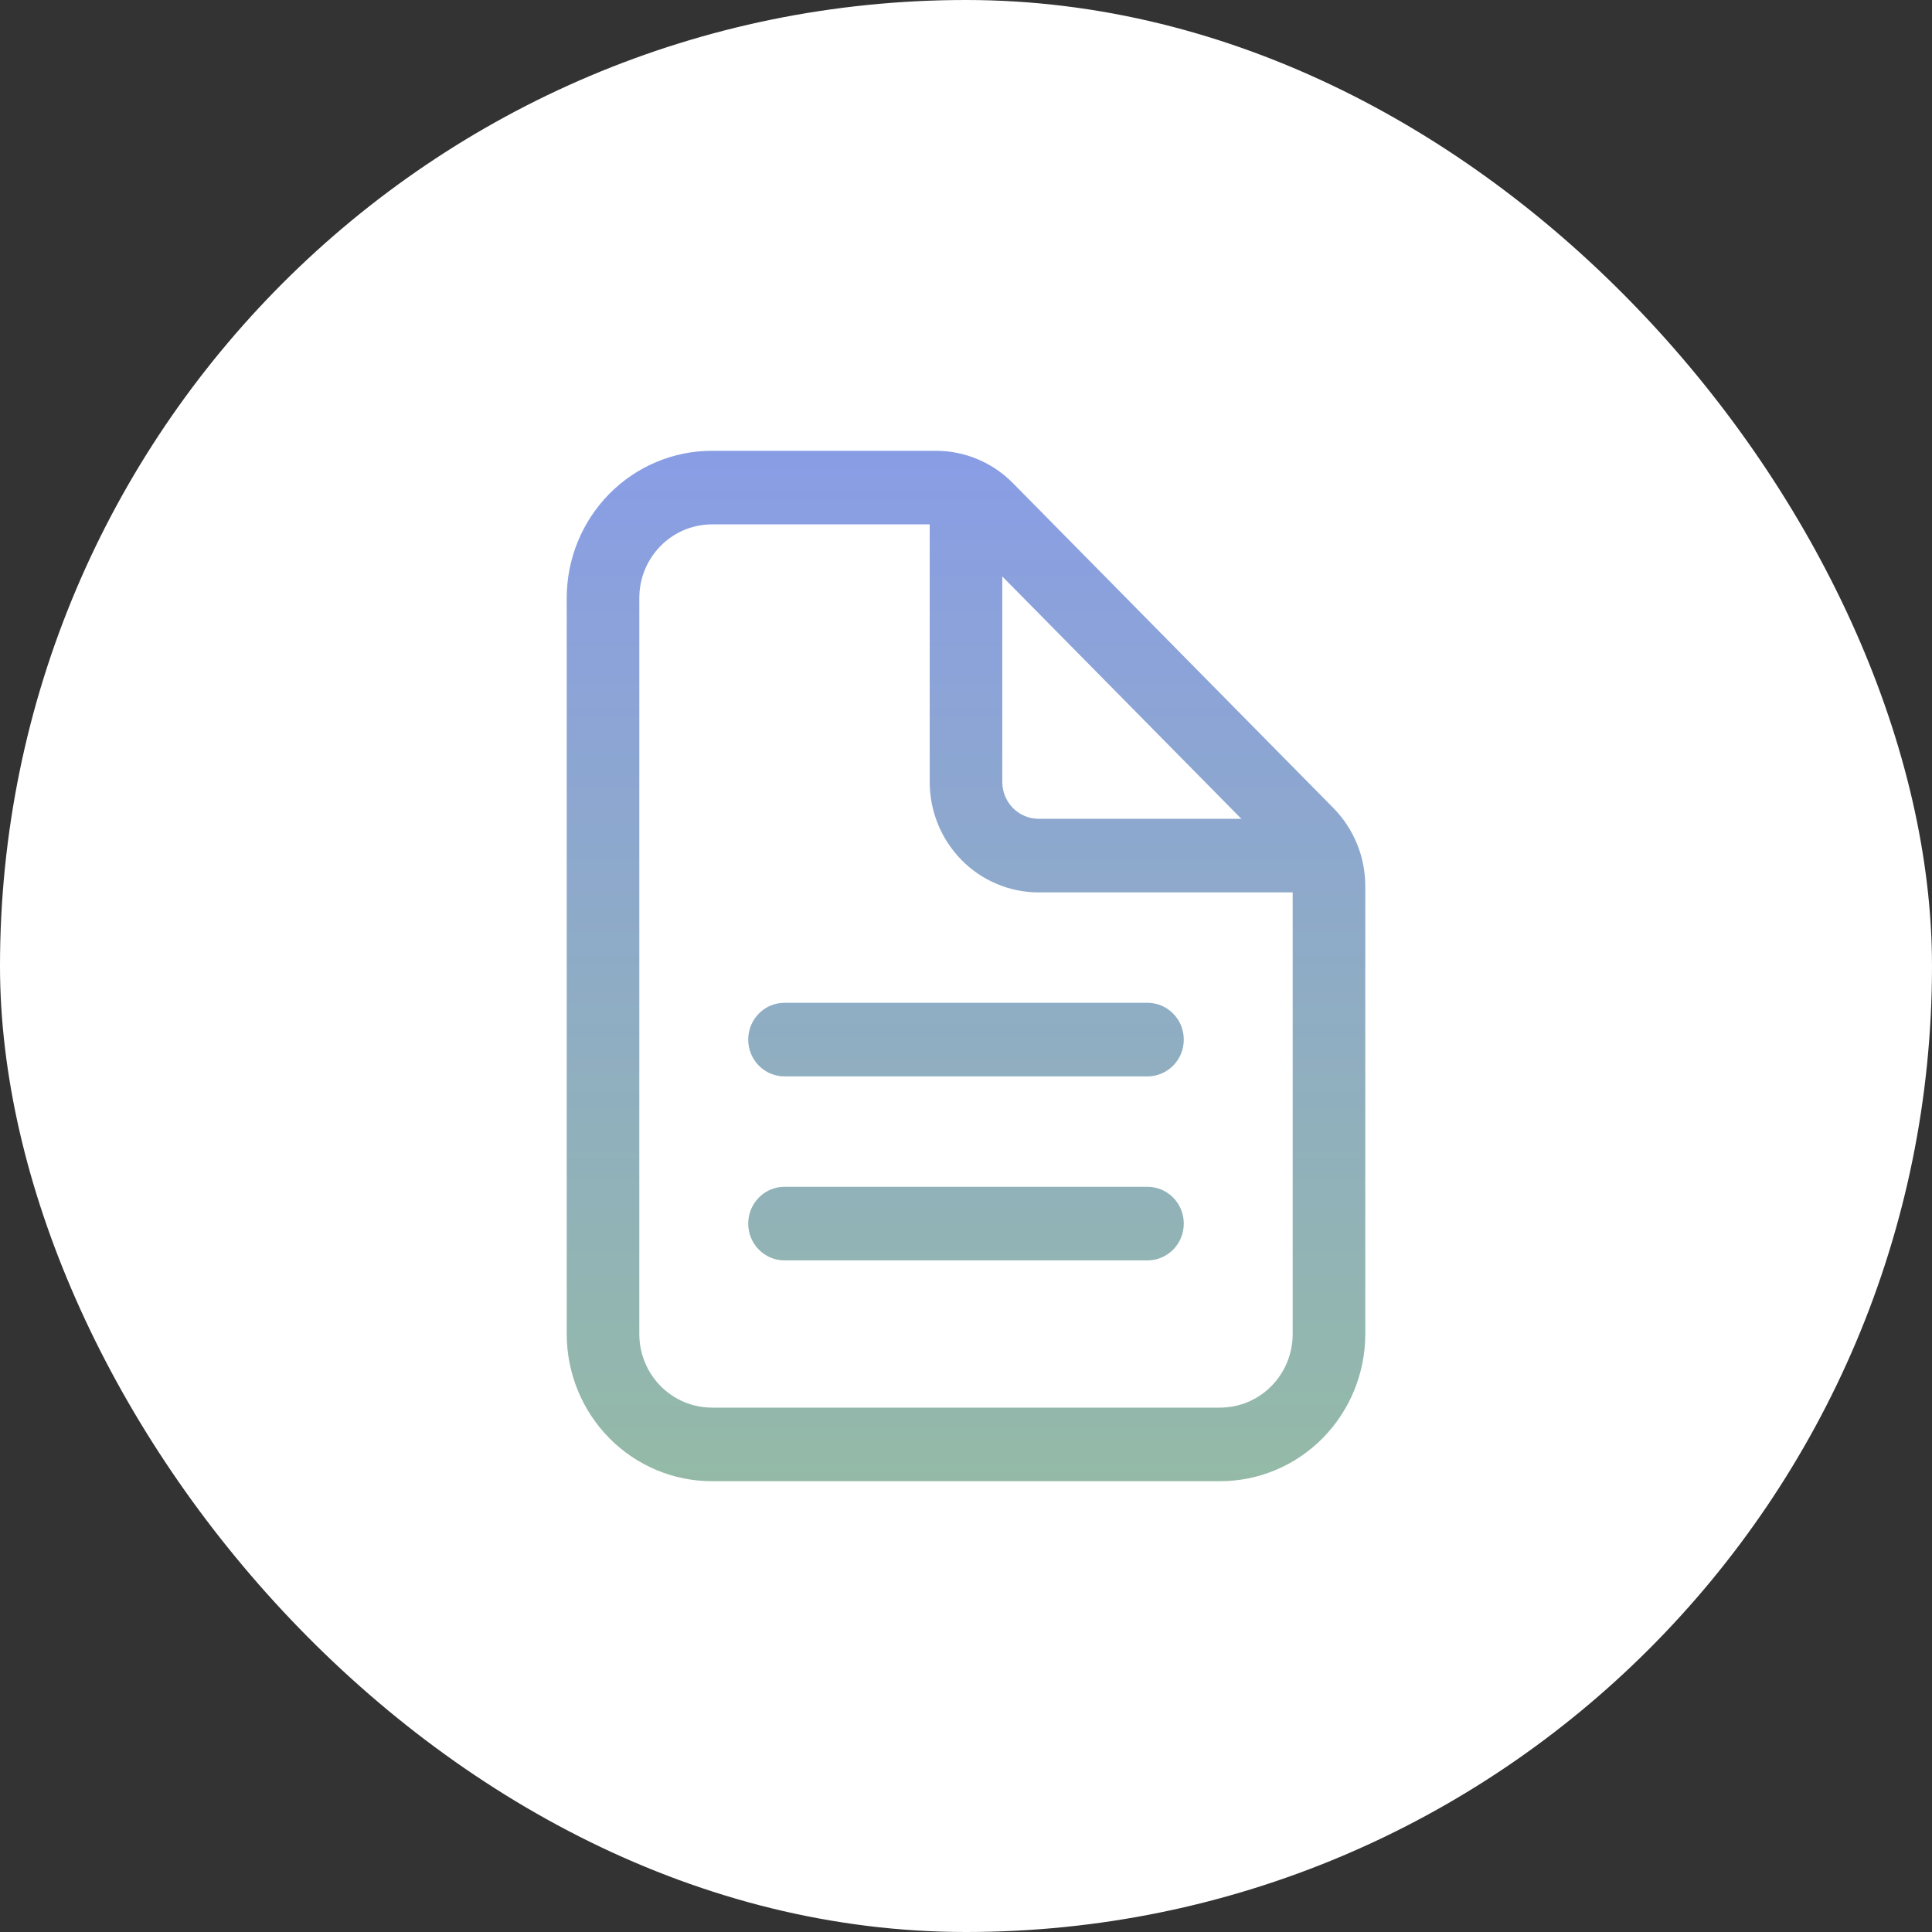
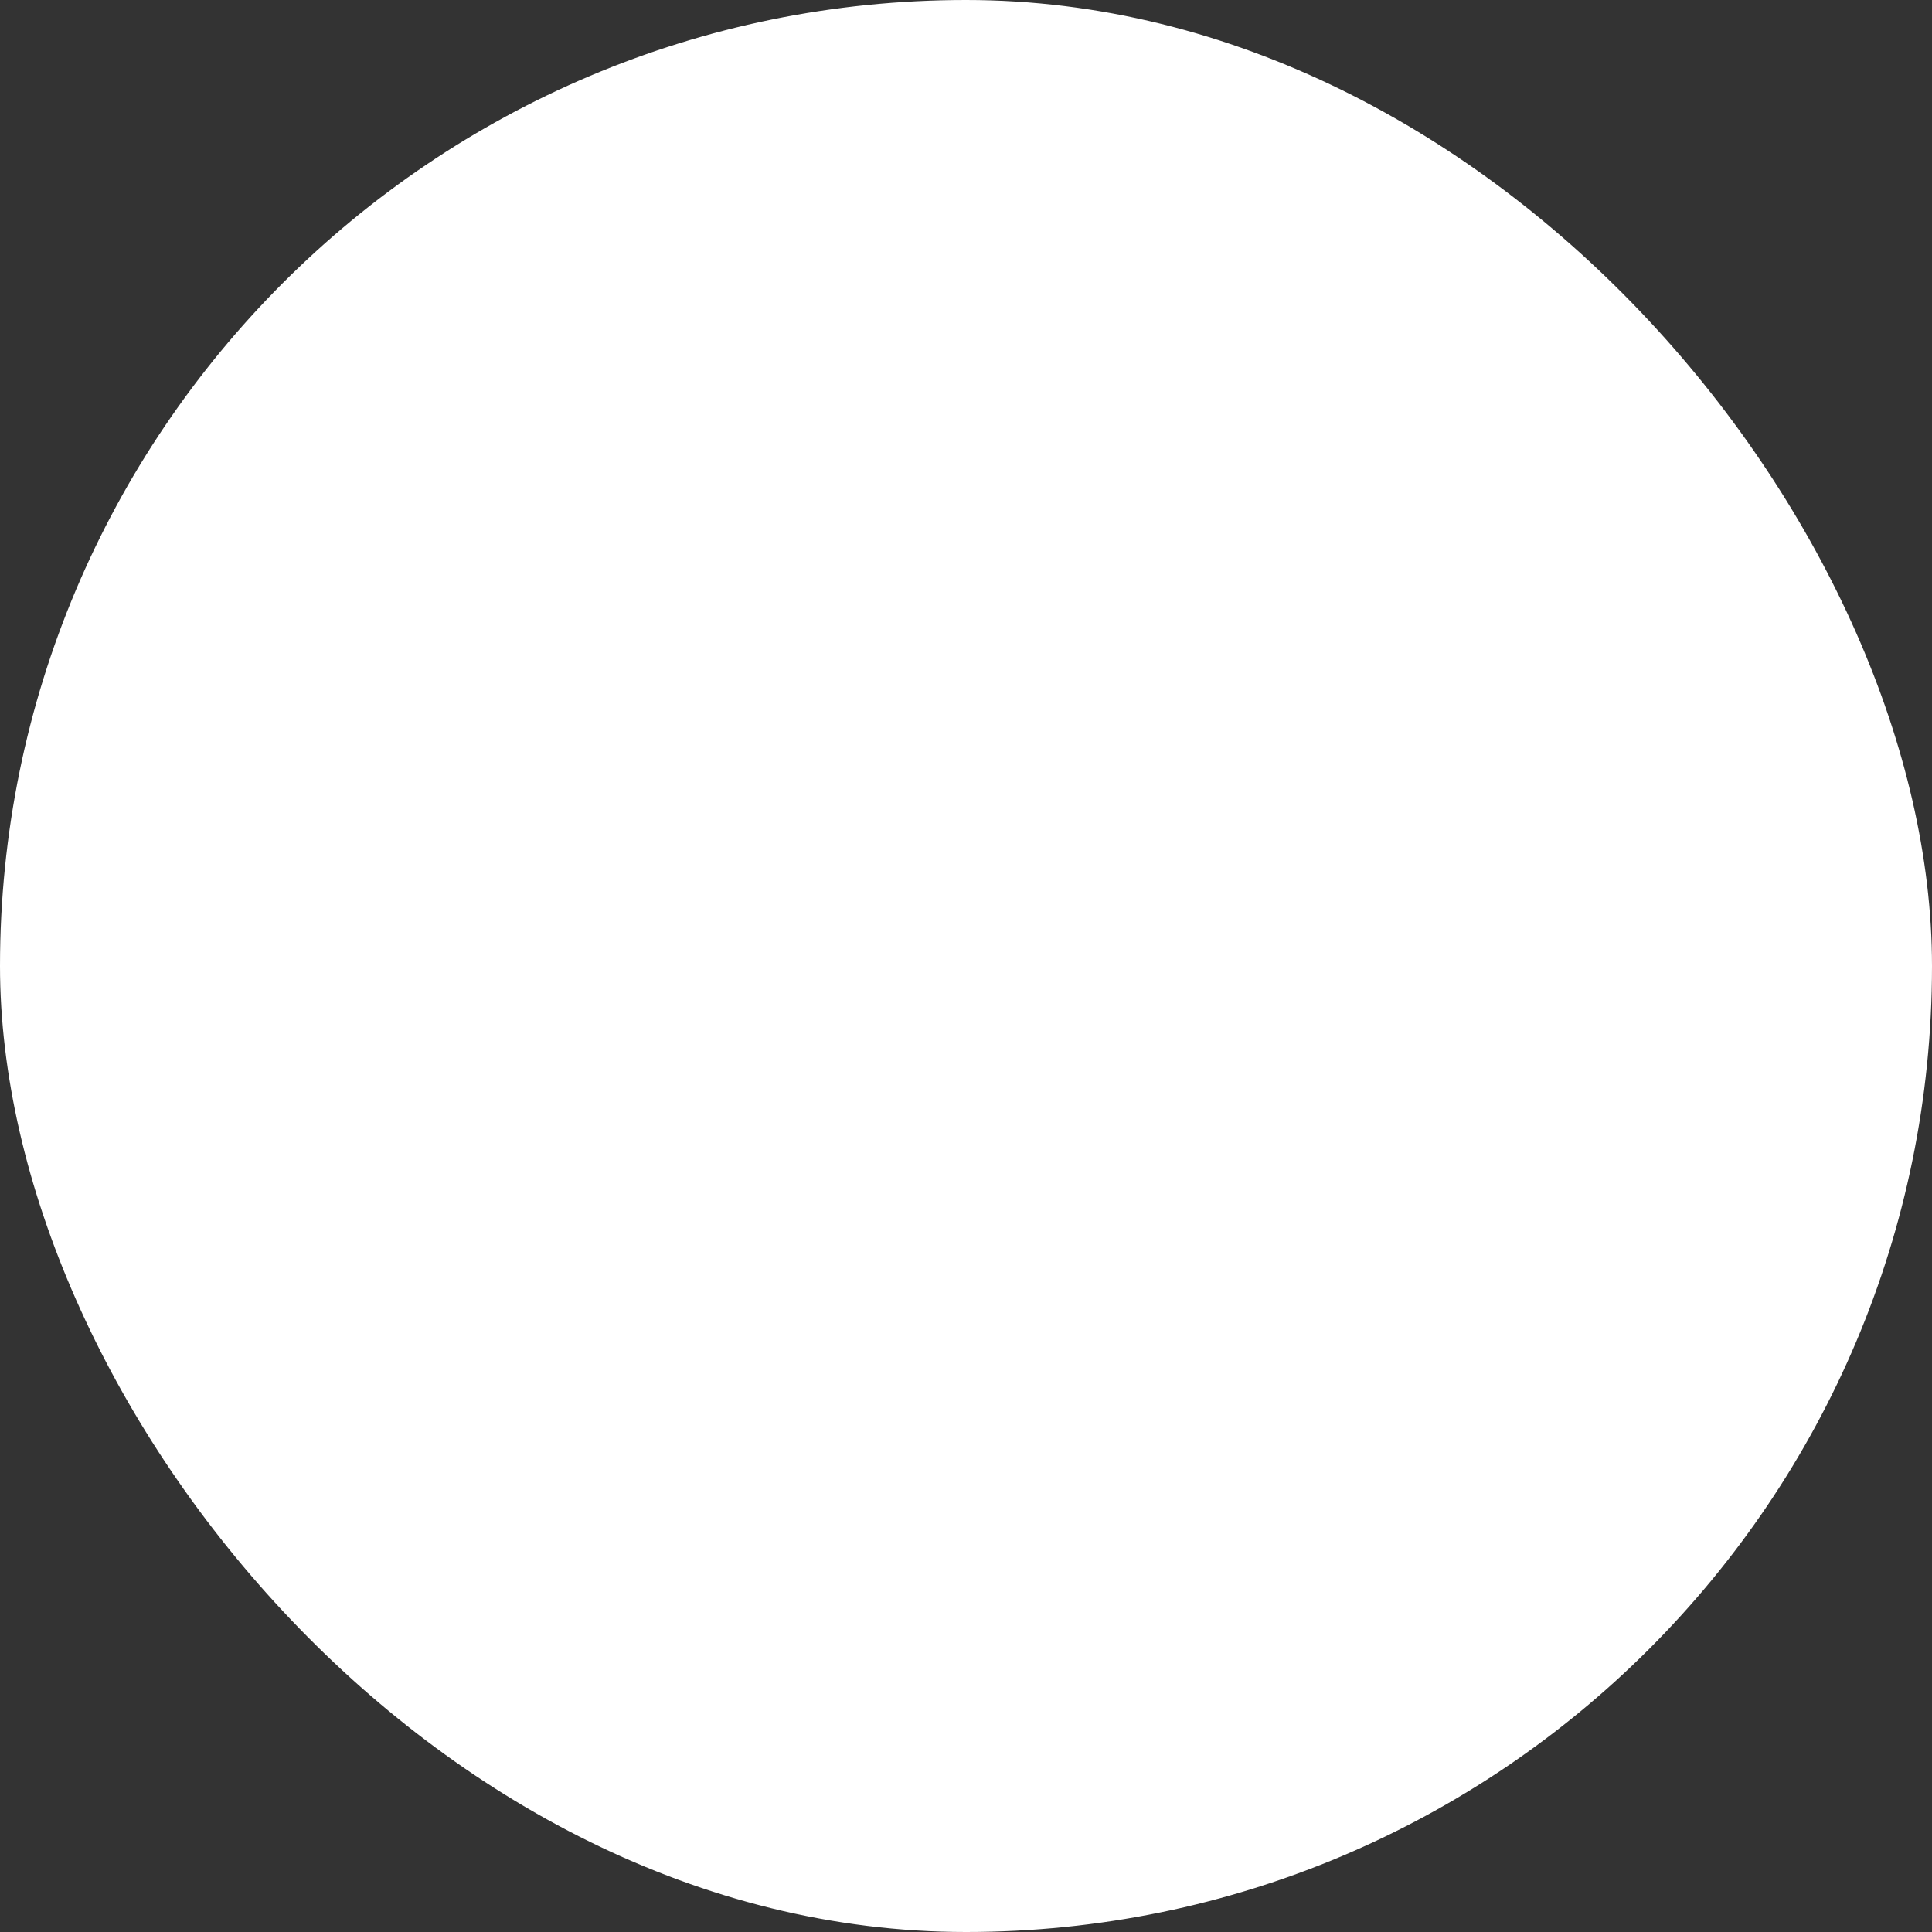
<svg xmlns="http://www.w3.org/2000/svg" width="150" height="150" viewBox="0 0 150 150" fill="none">
  <rect x="0" y="0" width="150" height="150" fill="#333333" stroke="none" />
  <rect width="150" height="150" rx="75" fill="white" />
-   <path fill-rule="evenodd" clip-rule="evenodd" d="M55.273 40.714C53.778 40.714 52.344 41.316 51.287 42.388C50.23 43.46 49.636 44.913 49.636 46.429V103.571C49.636 105.087 50.23 106.54 51.287 107.612C52.344 108.684 53.778 109.286 55.273 109.286H94.727C96.222 109.286 97.656 108.684 98.713 107.612C99.77 106.54 100.364 105.087 100.364 103.571V68.795C100.363 68.037 100.067 67.311 99.539 66.776L74.658 41.551C74.13 41.015 73.413 40.715 72.666 40.714H55.273ZM47.302 38.347C49.416 36.204 52.283 35 55.273 35H72.667C74.908 35 77.058 35.903 78.643 37.51L78.643 37.51L103.524 62.735C105.109 64.342 106 66.522 106 68.794V103.571C106 106.602 104.812 109.509 102.698 111.653C100.584 113.796 97.717 115 94.727 115H55.273C52.283 115 49.416 113.796 47.302 111.653C45.188 109.509 44 106.602 44 103.571V46.429C44 43.398 45.188 40.491 47.302 38.347Z" fill="url(#paint0_linear_7_1065)" />
-   <path fill-rule="evenodd" clip-rule="evenodd" d="M75 36.429C76.556 36.429 77.818 37.708 77.818 39.286V60.714C77.818 61.472 78.115 62.199 78.644 62.735C79.172 63.27 79.889 63.571 80.636 63.571H101.773C103.329 63.571 104.591 64.851 104.591 66.429C104.591 68.007 103.329 69.286 101.773 69.286H80.636C78.394 69.286 76.244 68.383 74.658 66.775C73.073 65.168 72.182 62.988 72.182 60.714V39.286C72.182 37.708 73.444 36.429 75 36.429ZM58.091 80.714C58.091 79.136 59.353 77.857 60.909 77.857H89.091C90.647 77.857 91.909 79.136 91.909 80.714C91.909 82.292 90.647 83.571 89.091 83.571H60.909C59.353 83.571 58.091 82.292 58.091 80.714ZM58.091 95C58.091 93.422 59.353 92.143 60.909 92.143H89.091C90.647 92.143 91.909 93.422 91.909 95C91.909 96.578 90.647 97.857 89.091 97.857H60.909C59.353 97.857 58.091 96.578 58.091 95Z" fill="url(#paint1_linear_7_1065)" />
  <defs>
    <linearGradient id="paint0_linear_7_1065" x1="75" y1="35" x2="75" y2="115" gradientUnits="userSpaceOnUse">
      <stop stop-color="#899DE5" />
      <stop offset="1" stop-color="#94BAA7" />
    </linearGradient>
    <linearGradient id="paint1_linear_7_1065" x1="75" y1="35" x2="75" y2="115" gradientUnits="userSpaceOnUse">
      <stop stop-color="#899DE5" />
      <stop offset="1" stop-color="#94BAA7" />
    </linearGradient>
  </defs>
</svg>